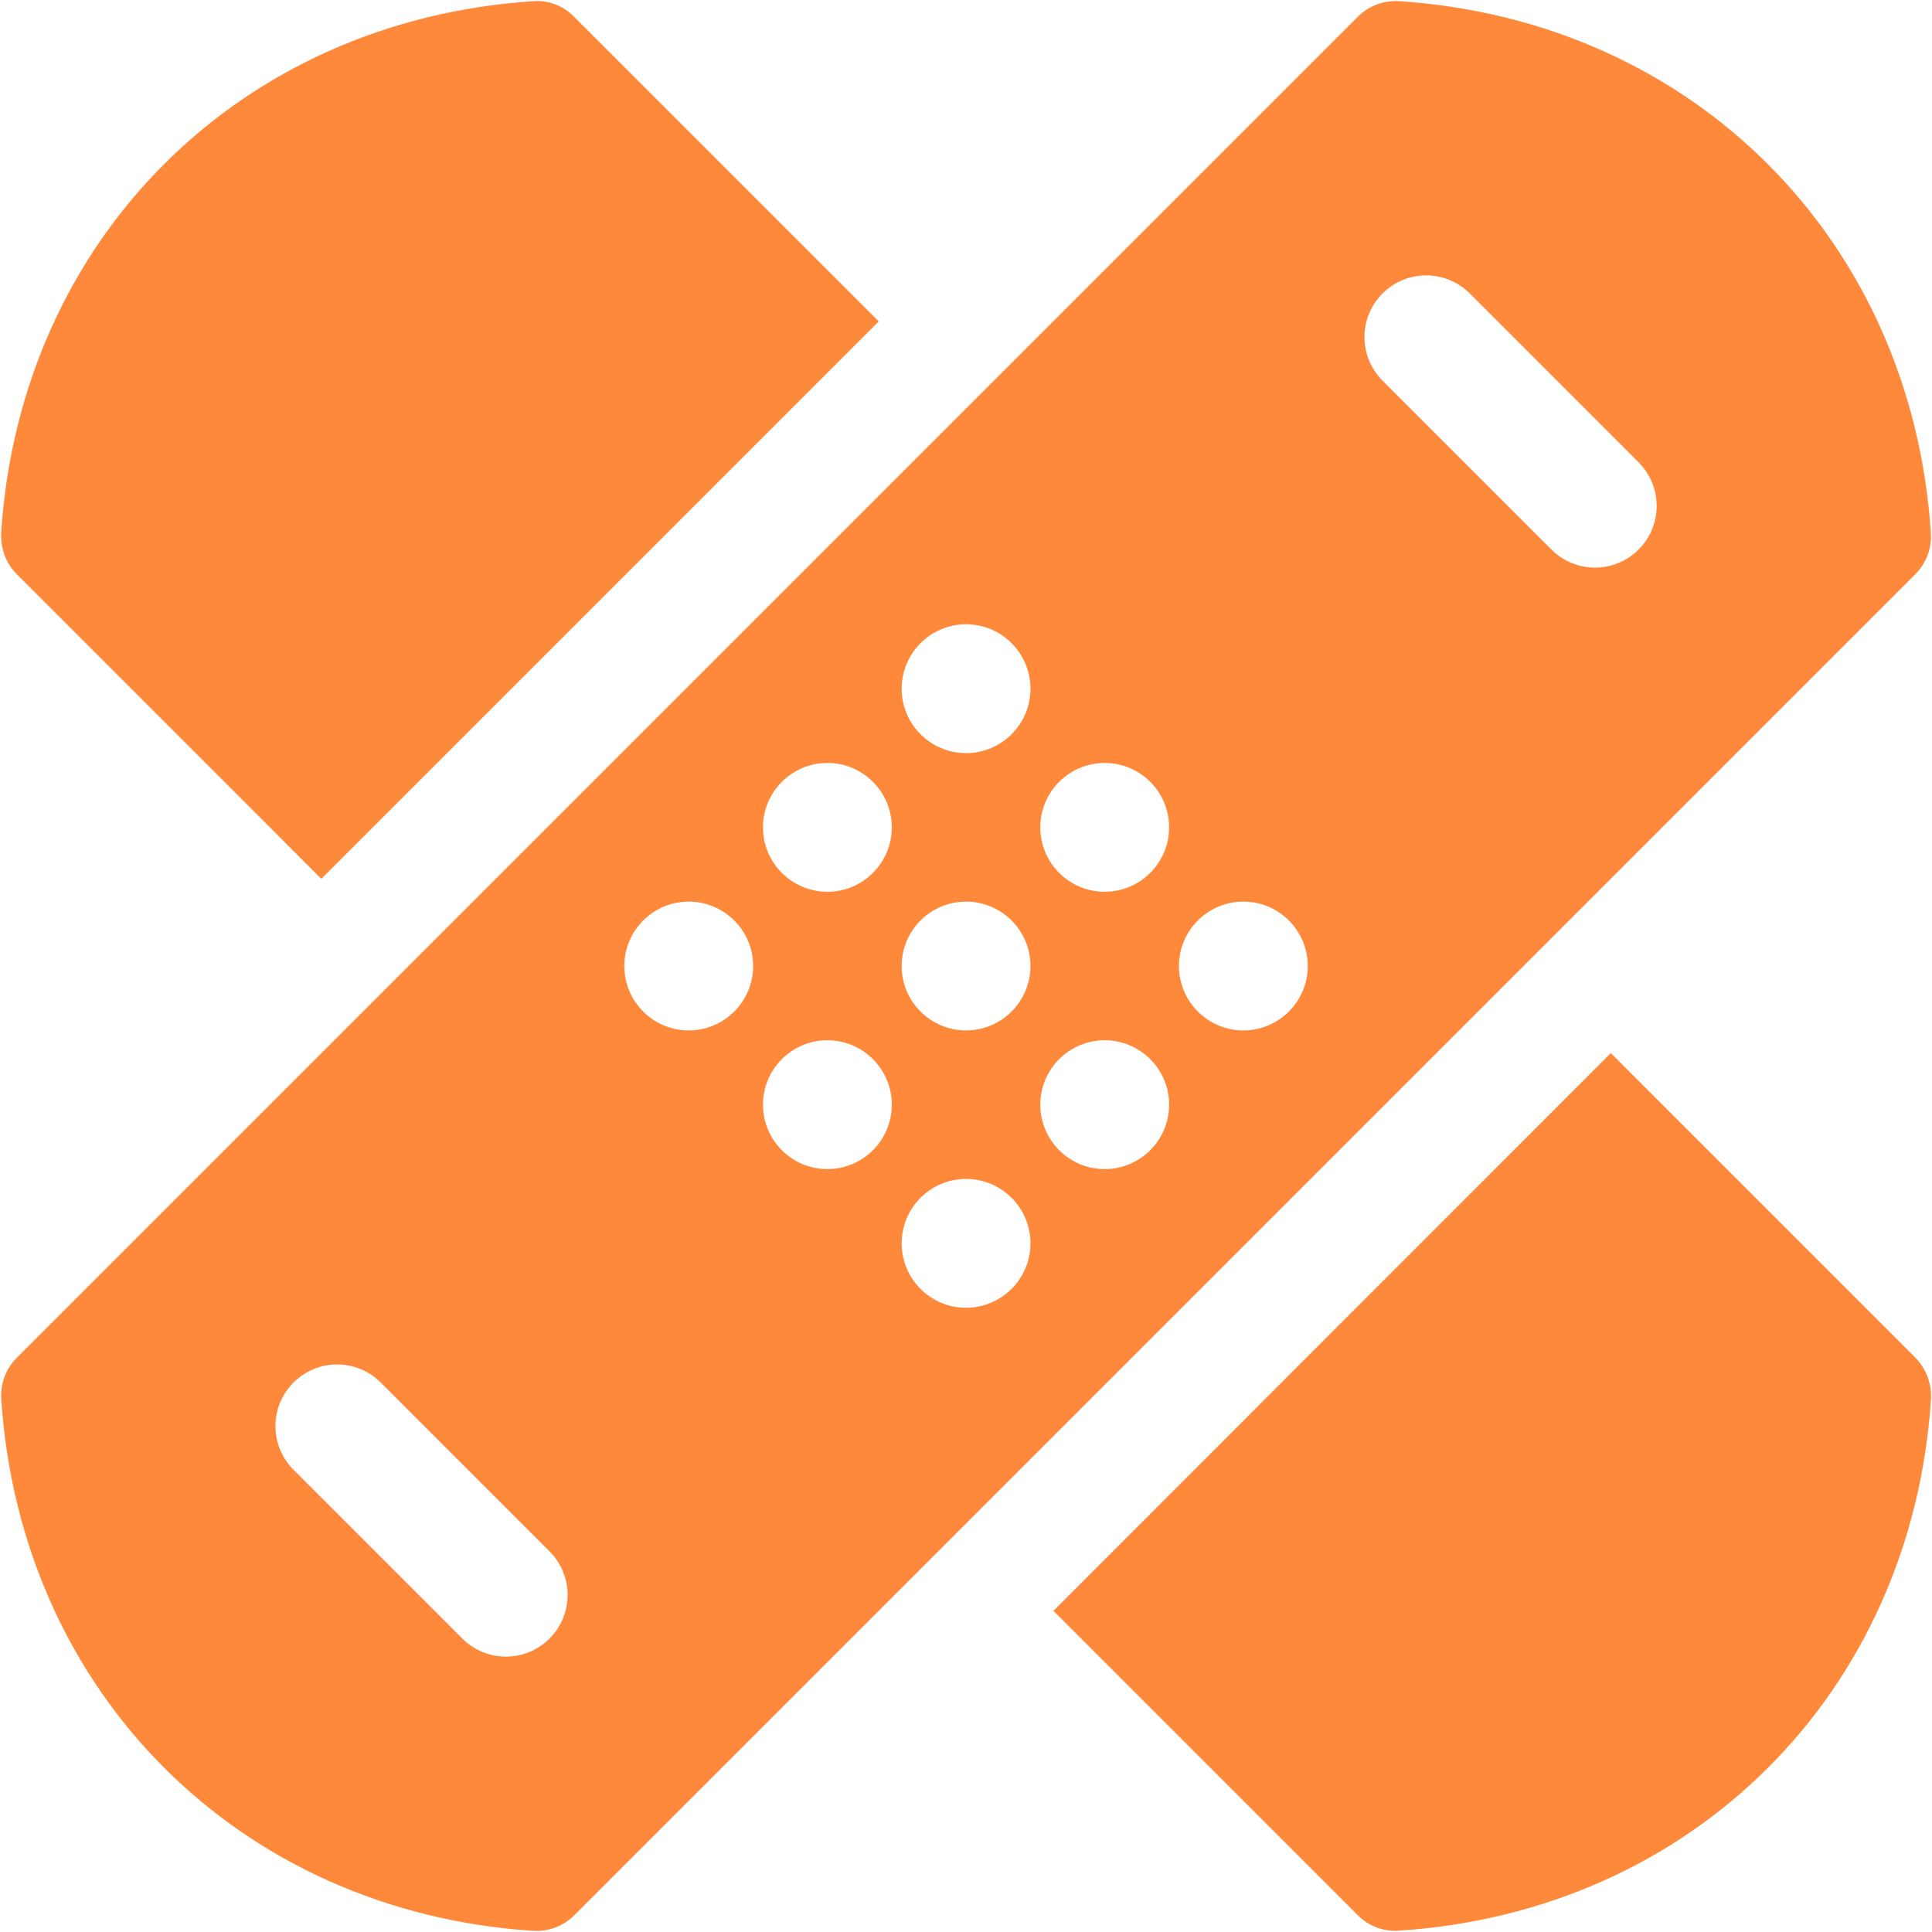
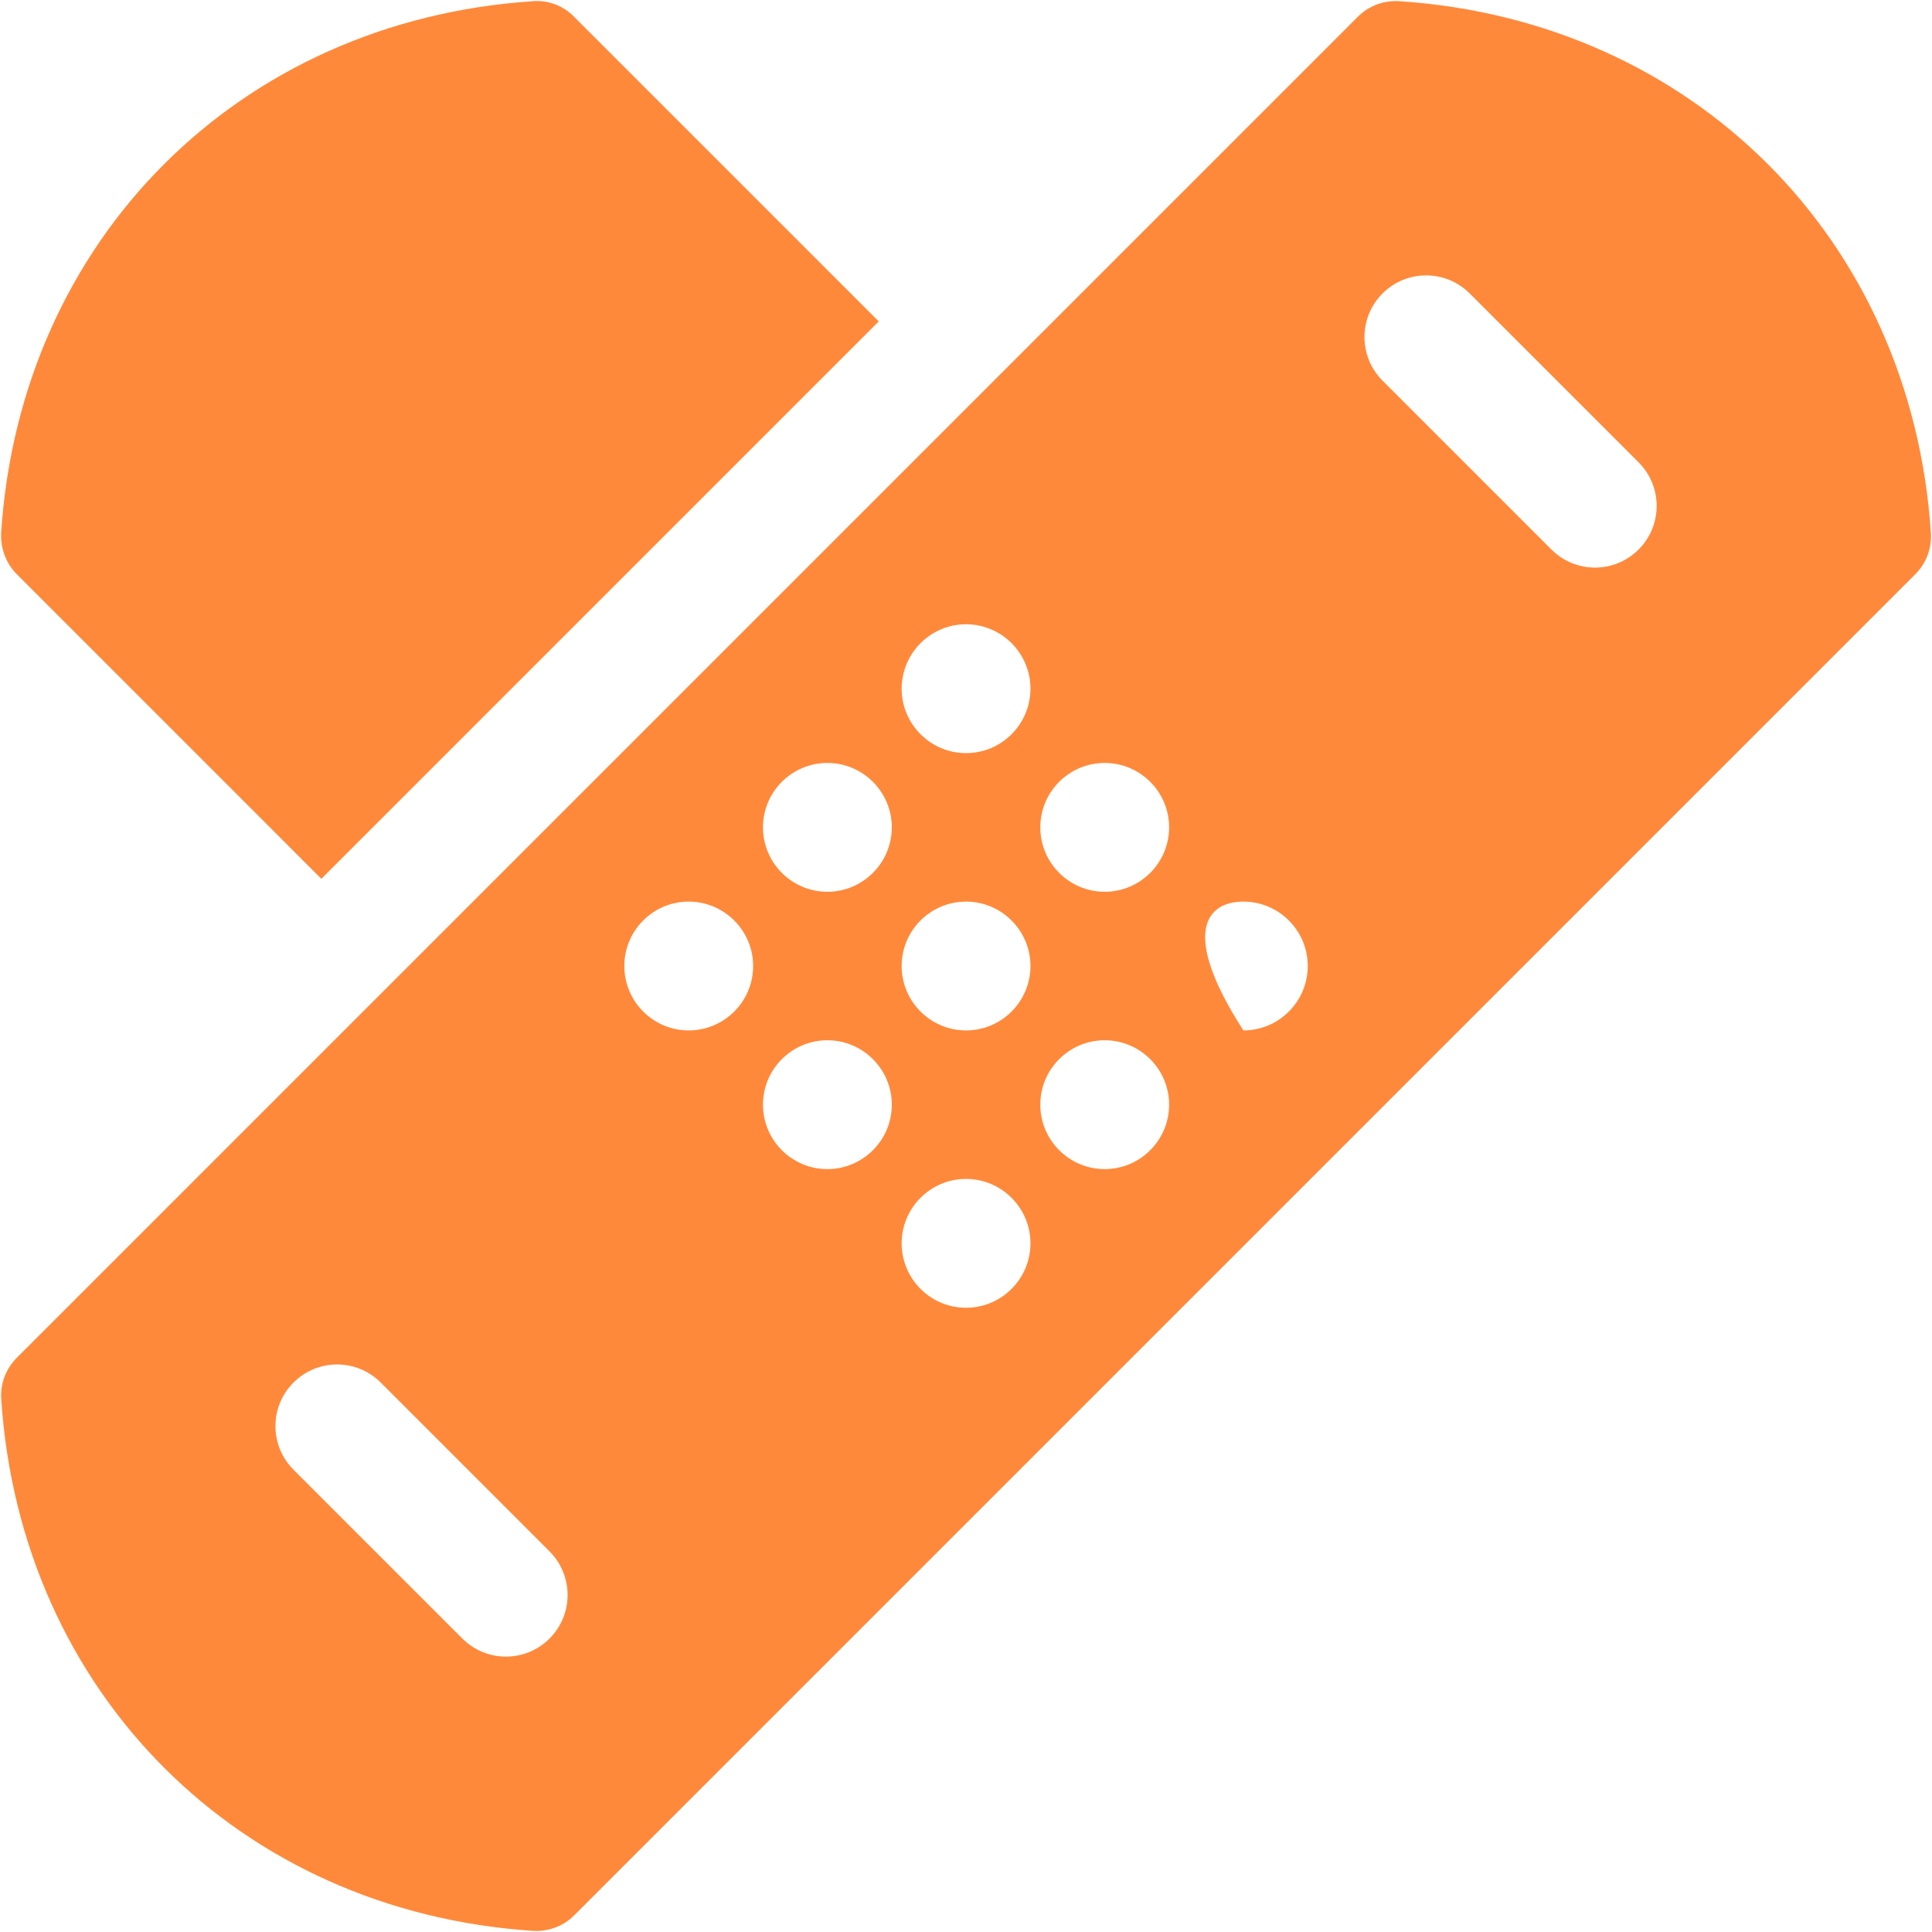
<svg xmlns="http://www.w3.org/2000/svg" width="800" viewBox="0 0 600 600" height="800" preserveAspectRatio="xMidYMid meet">
  <path fill="#ff893a" d="M 99.797 272.918 L 272.898 99.816 L 178.305 5.227 C 174.988 1.777 170.262 -0.012 165.539 0.375 C 74.266 6.371 6.355 74.289 0.355 165.434 L 0.355 166.582 C 0.355 170.918 2.145 175.258 5.211 178.324 Z M 99.797 272.918 " fill-opacity="1" fill-rule="nonzero" />
-   <path fill="#ff893a" d="M 594.836 421.633 L 500.25 327.039 L 327.148 500.266 L 421.742 594.859 C 425.059 598.18 429.785 599.961 434.508 599.582 C 525.781 593.582 593.691 525.672 599.691 434.523 C 599.949 429.676 598.16 425.082 594.836 421.633 Z M 594.836 421.633 " fill-opacity="1" fill-rule="nonzero" />
-   <path fill="#ff893a" d="M 599.648 165.492 C 593.629 74.289 525.723 6.391 434.535 0.363 C 429.633 0.09 425.07 1.816 421.707 5.188 L 5.211 421.684 C 1.82 425.07 0.062 429.742 0.387 434.512 C 6.406 525.707 74.309 593.613 165.5 599.645 C 165.875 599.664 166.234 599.676 166.598 599.676 C 170.984 599.676 175.211 597.938 178.328 594.82 L 594.824 178.316 C 598.215 174.934 599.973 170.258 599.648 165.492 Z M 170.66 508.867 C 166.922 512.605 162.023 514.477 157.121 514.477 C 152.223 514.477 147.324 512.605 143.586 508.867 L 91.152 456.434 C 83.672 448.953 83.672 436.836 91.152 429.355 C 98.633 421.879 110.75 421.879 118.227 429.355 L 170.66 481.789 C 178.141 489.27 178.141 501.387 170.66 508.867 Z M 213.883 320.008 C 202.855 320.008 193.887 311.039 193.887 300 C 193.887 288.961 202.855 280.004 213.883 280.004 C 224.906 280.004 233.895 288.977 233.895 300 C 233.895 311.027 224.926 320.008 213.883 320.008 Z M 256.945 363.074 C 245.918 363.074 236.949 354.105 236.949 343.066 C 236.949 332.027 245.918 323.062 256.945 323.062 C 267.973 323.062 276.961 332.039 276.961 343.066 C 276.961 354.094 267.984 363.074 256.945 363.074 Z M 256.945 276.949 C 245.918 276.949 236.949 267.977 236.949 256.938 C 236.949 245.898 245.918 236.941 256.945 236.941 C 267.973 236.941 276.961 245.91 276.961 256.938 C 276.961 267.961 267.984 276.949 256.945 276.949 Z M 300.012 406.137 C 288.984 406.137 280.016 397.168 280.016 386.129 C 280.016 375.09 288.984 366.129 300.012 366.129 C 311.035 366.129 320.02 375.102 320.02 386.129 C 320.02 397.156 311.051 406.137 300.012 406.137 Z M 300.012 320.008 C 288.984 320.008 280.016 311.039 280.016 300 C 280.016 288.961 288.984 280.004 300.012 280.004 C 311.035 280.004 320.02 288.977 320.02 300 C 320.02 311.027 311.051 320.008 300.012 320.008 Z M 300.012 233.887 C 288.984 233.887 280.016 224.91 280.016 213.883 C 280.016 202.859 288.984 193.875 300.012 193.875 C 311.035 193.875 320.02 202.848 320.02 213.883 C 320.02 224.922 311.051 233.887 300.012 233.887 Z M 343.074 363.074 C 332.047 363.074 323.074 354.105 323.074 343.066 C 323.074 332.027 332.047 323.062 343.074 323.062 C 354.102 323.062 363.082 332.039 363.082 343.066 C 363.082 354.094 354.113 363.074 343.074 363.074 Z M 343.074 276.949 C 332.047 276.949 323.074 267.977 323.074 256.938 C 323.074 245.898 332.047 236.941 343.074 236.941 C 354.102 236.941 363.082 245.91 363.082 256.938 C 363.082 267.961 354.113 276.949 343.074 276.949 Z M 386.141 320.008 C 375.105 320.008 366.137 311.039 366.137 300 C 366.137 288.961 375.105 280.004 386.141 280.004 C 397.172 280.004 406.137 288.977 406.137 300 C 406.137 311.027 397.164 320.008 386.141 320.008 Z M 508.883 170.656 C 505.141 174.398 500.242 176.27 495.344 176.27 C 490.445 176.27 485.547 174.398 481.805 170.656 L 429.359 118.211 C 421.879 110.734 421.879 98.617 429.359 91.137 C 436.84 83.656 448.957 83.656 456.438 91.137 L 508.883 143.582 C 516.363 151.062 516.363 163.18 508.883 170.656 Z M 508.883 170.656 " fill-opacity="1" fill-rule="nonzero" />
+   <path fill="#ff893a" d="M 599.648 165.492 C 593.629 74.289 525.723 6.391 434.535 0.363 C 429.633 0.09 425.07 1.816 421.707 5.188 L 5.211 421.684 C 1.82 425.07 0.062 429.742 0.387 434.512 C 6.406 525.707 74.309 593.613 165.5 599.645 C 165.875 599.664 166.234 599.676 166.598 599.676 C 170.984 599.676 175.211 597.938 178.328 594.82 L 594.824 178.316 C 598.215 174.934 599.973 170.258 599.648 165.492 Z M 170.66 508.867 C 166.922 512.605 162.023 514.477 157.121 514.477 C 152.223 514.477 147.324 512.605 143.586 508.867 L 91.152 456.434 C 83.672 448.953 83.672 436.836 91.152 429.355 C 98.633 421.879 110.75 421.879 118.227 429.355 L 170.66 481.789 C 178.141 489.27 178.141 501.387 170.66 508.867 Z M 213.883 320.008 C 202.855 320.008 193.887 311.039 193.887 300 C 193.887 288.961 202.855 280.004 213.883 280.004 C 224.906 280.004 233.895 288.977 233.895 300 C 233.895 311.027 224.926 320.008 213.883 320.008 Z M 256.945 363.074 C 245.918 363.074 236.949 354.105 236.949 343.066 C 236.949 332.027 245.918 323.062 256.945 323.062 C 267.973 323.062 276.961 332.039 276.961 343.066 C 276.961 354.094 267.984 363.074 256.945 363.074 Z M 256.945 276.949 C 245.918 276.949 236.949 267.977 236.949 256.938 C 236.949 245.898 245.918 236.941 256.945 236.941 C 267.973 236.941 276.961 245.91 276.961 256.938 C 276.961 267.961 267.984 276.949 256.945 276.949 Z M 300.012 406.137 C 288.984 406.137 280.016 397.168 280.016 386.129 C 280.016 375.09 288.984 366.129 300.012 366.129 C 311.035 366.129 320.02 375.102 320.02 386.129 C 320.02 397.156 311.051 406.137 300.012 406.137 Z M 300.012 320.008 C 288.984 320.008 280.016 311.039 280.016 300 C 280.016 288.961 288.984 280.004 300.012 280.004 C 311.035 280.004 320.02 288.977 320.02 300 C 320.02 311.027 311.051 320.008 300.012 320.008 Z M 300.012 233.887 C 288.984 233.887 280.016 224.91 280.016 213.883 C 280.016 202.859 288.984 193.875 300.012 193.875 C 311.035 193.875 320.02 202.848 320.02 213.883 C 320.02 224.922 311.051 233.887 300.012 233.887 Z M 343.074 363.074 C 332.047 363.074 323.074 354.105 323.074 343.066 C 323.074 332.027 332.047 323.062 343.074 323.062 C 354.102 323.062 363.082 332.039 363.082 343.066 C 363.082 354.094 354.113 363.074 343.074 363.074 Z M 343.074 276.949 C 332.047 276.949 323.074 267.977 323.074 256.938 C 323.074 245.898 332.047 236.941 343.074 236.941 C 354.102 236.941 363.082 245.91 363.082 256.938 C 363.082 267.961 354.113 276.949 343.074 276.949 Z M 386.141 320.008 C 366.137 288.961 375.105 280.004 386.141 280.004 C 397.172 280.004 406.137 288.977 406.137 300 C 406.137 311.027 397.164 320.008 386.141 320.008 Z M 508.883 170.656 C 505.141 174.398 500.242 176.27 495.344 176.27 C 490.445 176.27 485.547 174.398 481.805 170.656 L 429.359 118.211 C 421.879 110.734 421.879 98.617 429.359 91.137 C 436.84 83.656 448.957 83.656 456.438 91.137 L 508.883 143.582 C 516.363 151.062 516.363 163.18 508.883 170.656 Z M 508.883 170.656 " fill-opacity="1" fill-rule="nonzero" />
</svg>